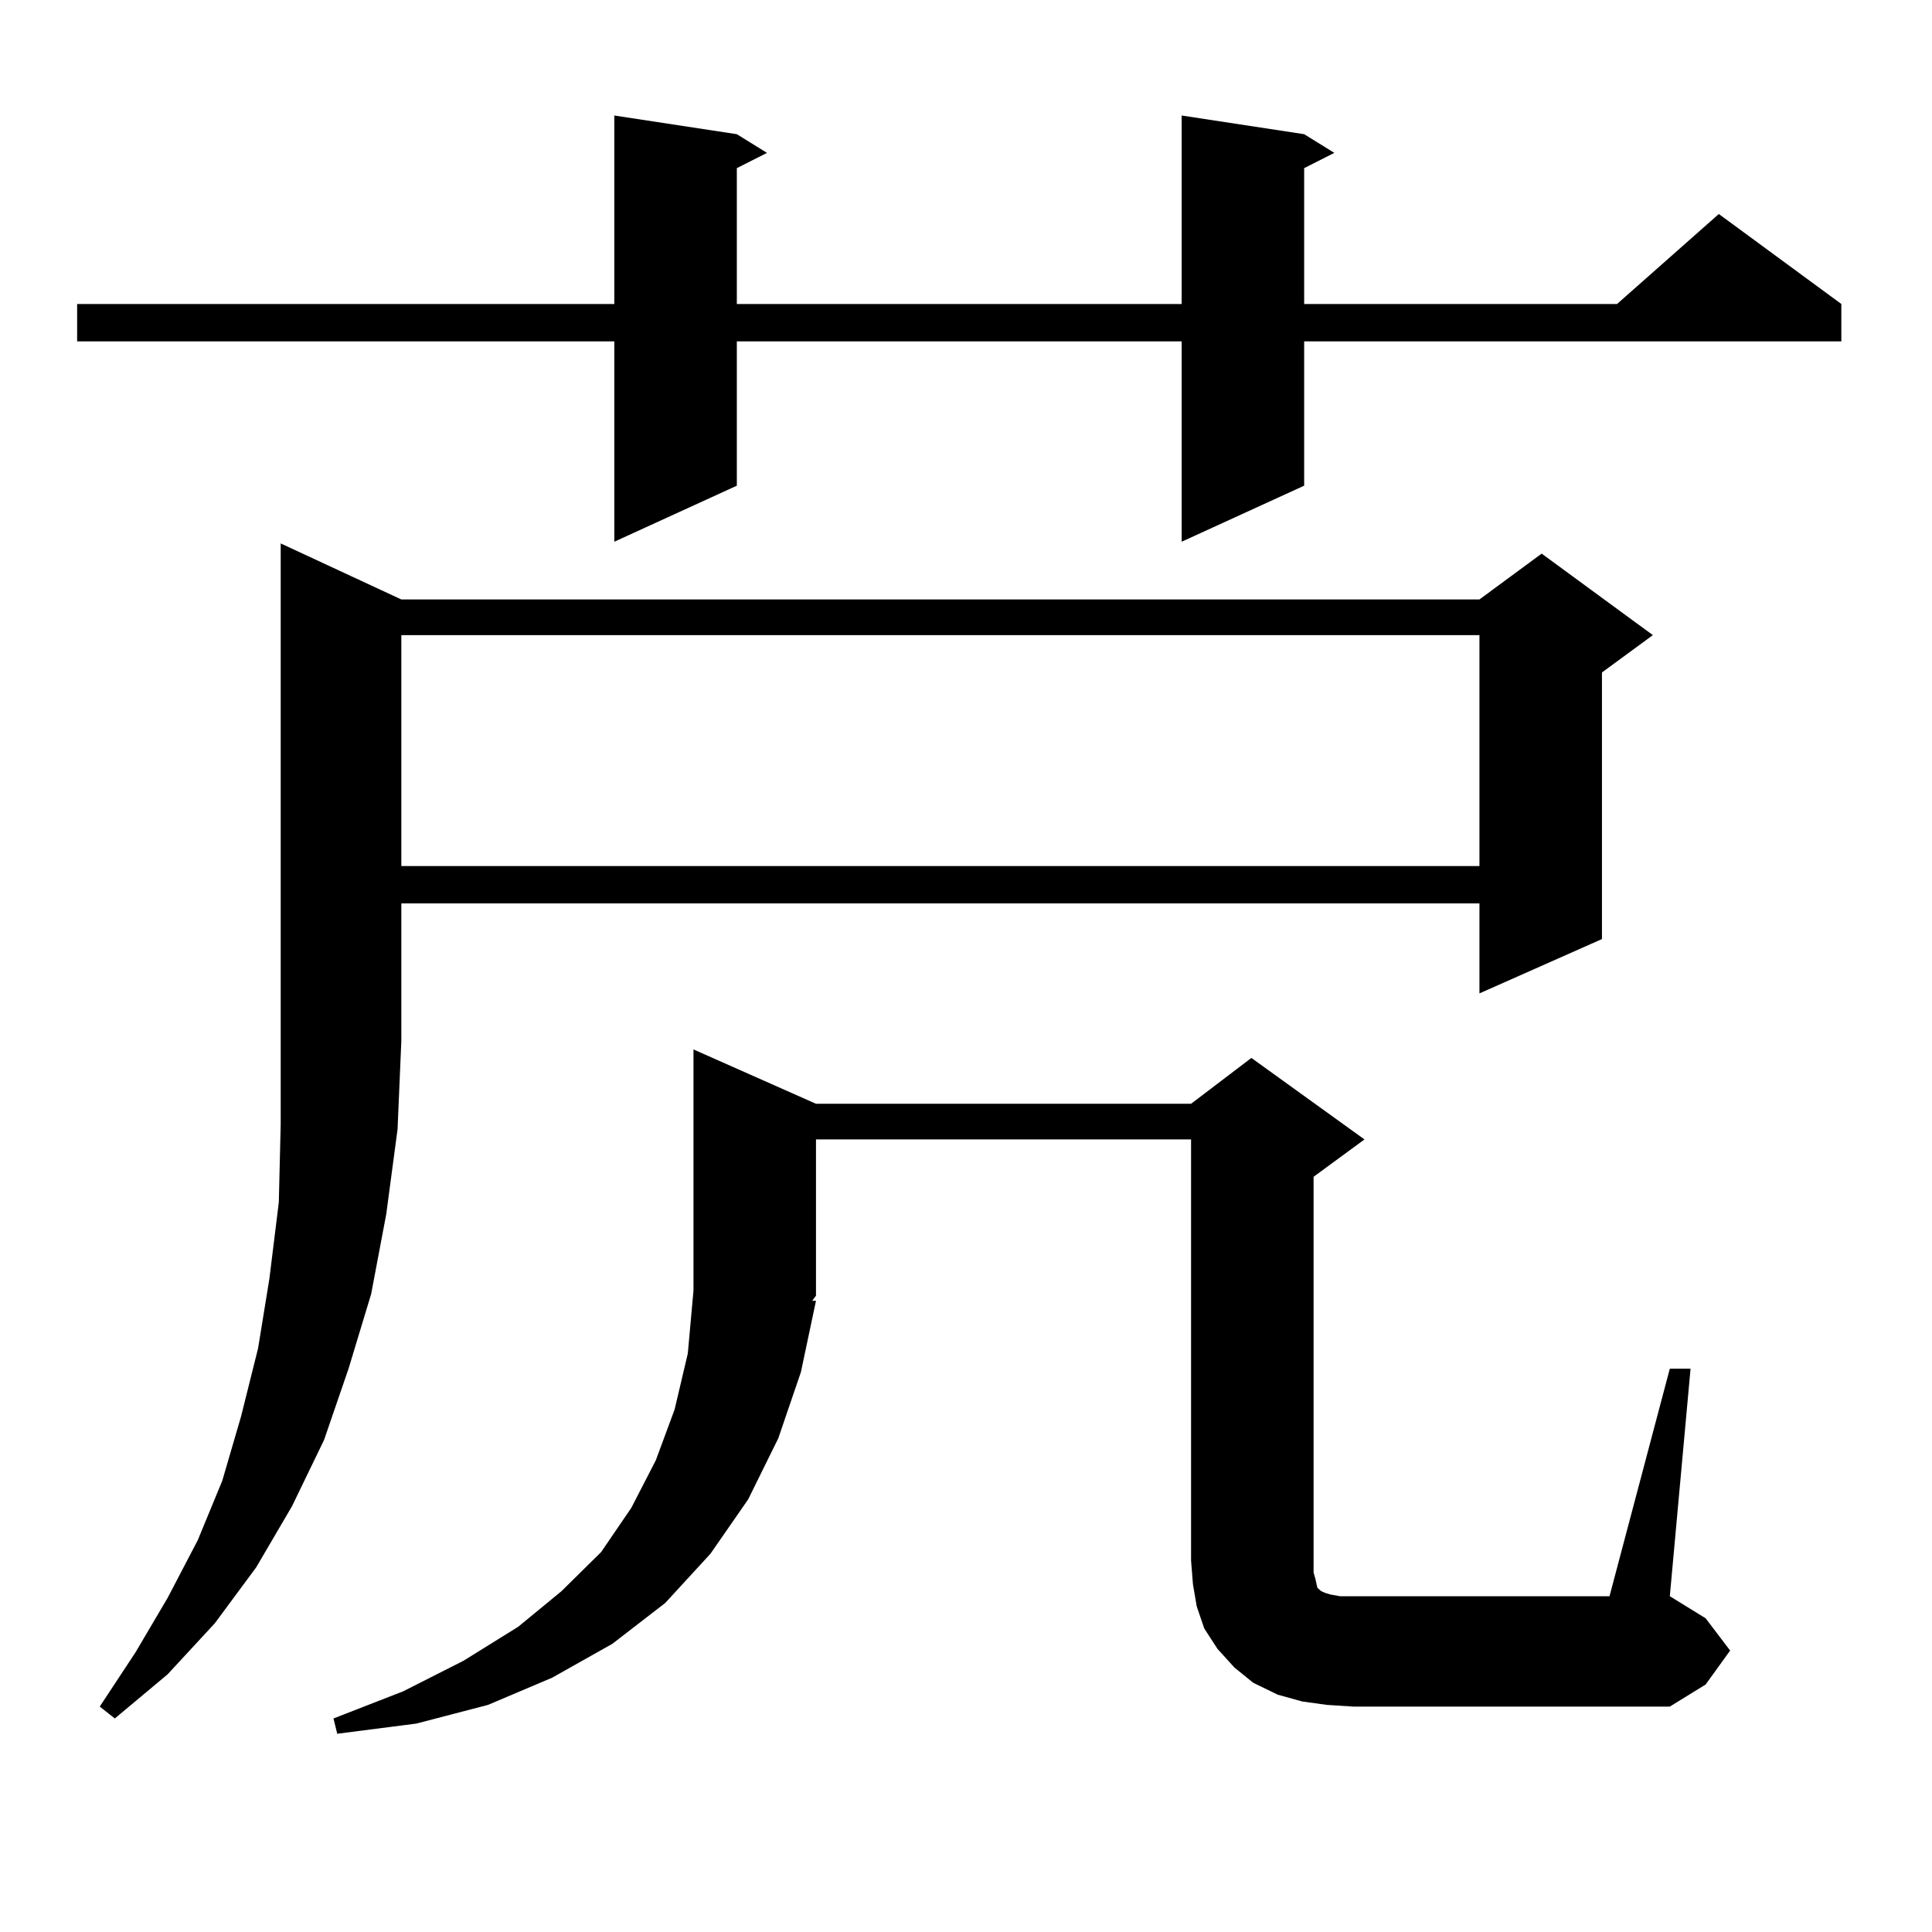
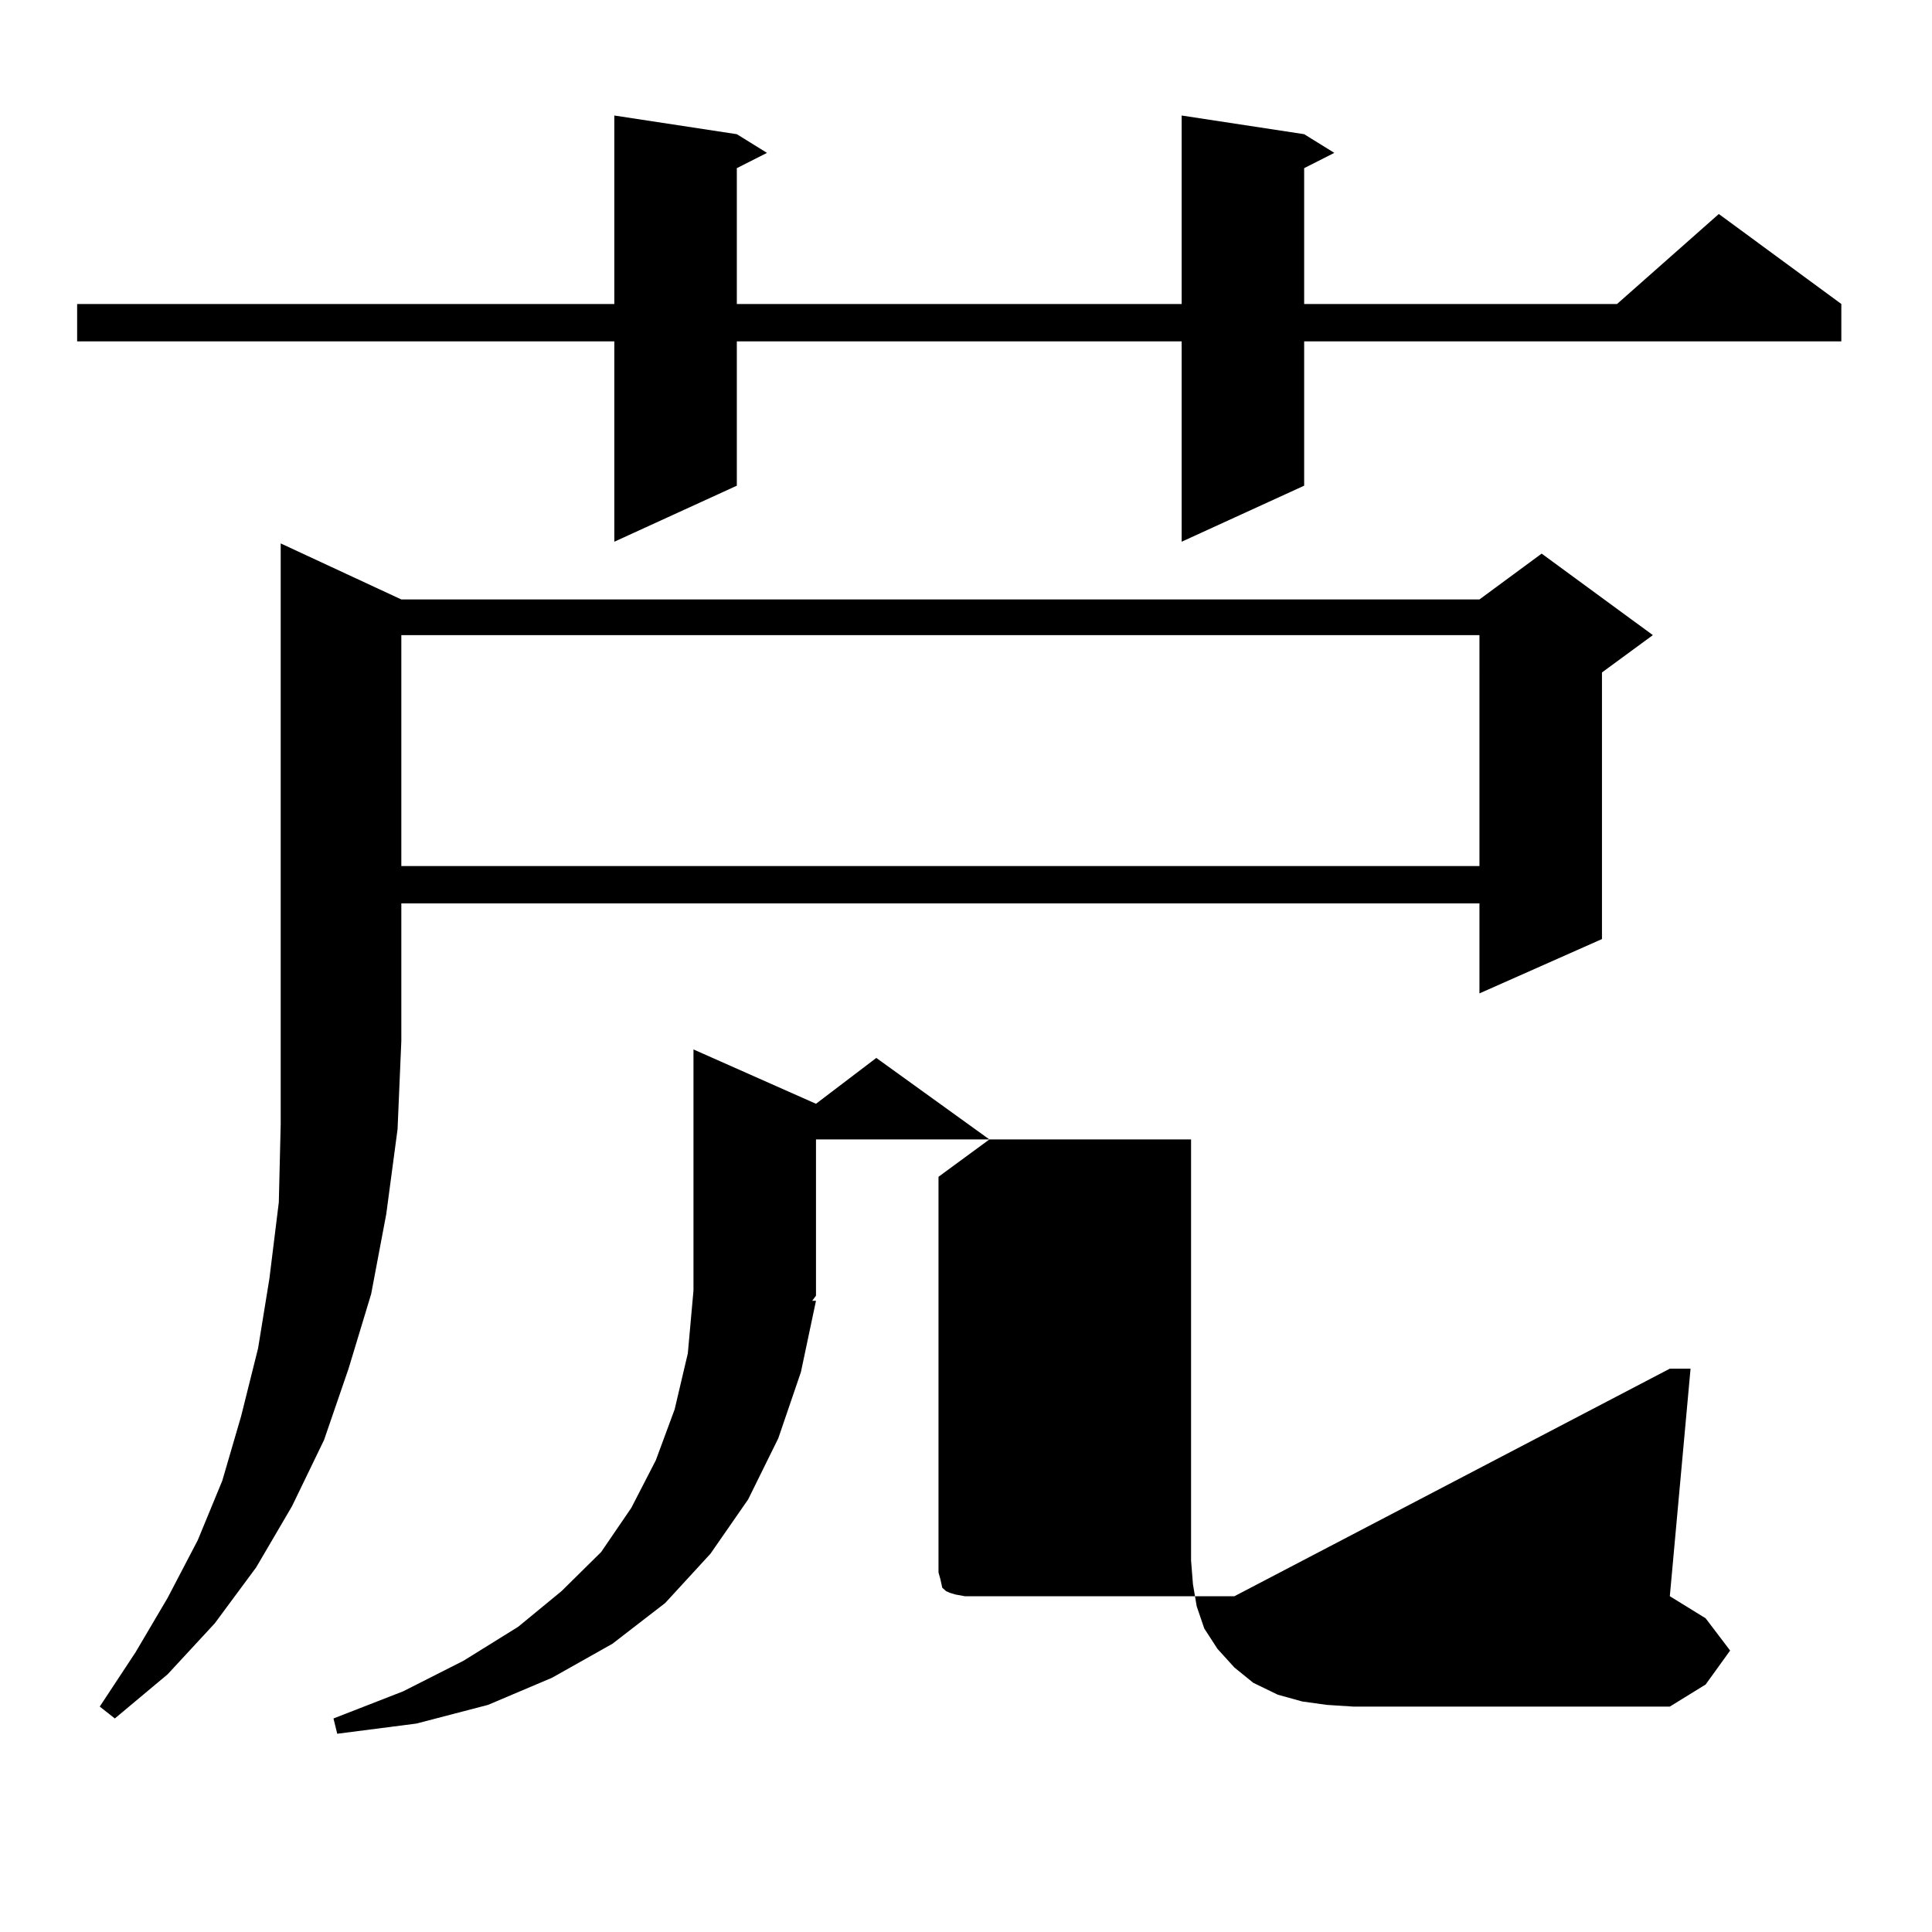
<svg xmlns="http://www.w3.org/2000/svg" version="1.1" id="图层_1" x="0px" y="0px" width="1000px" height="1000px" viewBox="0 0 1000 1000" enable-background="new 0 0 1000 1000" xml:space="preserve">
-   <path d="M675.032,69.457l15.609,9.668l-15.609,7.91v70.313h161.947l52.682-46.582l63.413,46.582v19.336H675.032v74.707  l-63.413,29.004V176.684H381.381v74.707l-63.413,29.004V176.684H39.926v-19.336h278.042V59.789l63.413,9.668l15.609,9.668  l-15.609,7.91v70.313h230.238V59.789L675.032,69.457z M207.727,310.277h558.035l32.194-23.73l57.56,42.188l-26.341,19.336v137.988  l-63.413,28.125v-46.582H207.727v71.191l-1.951,45.703l-5.854,43.945l-7.805,41.309l-11.707,38.672l-12.683,36.914l-16.585,34.277  l-18.536,31.641l-21.463,29.004l-24.39,26.367l-27.316,22.852l-7.805-6.152l18.536-28.125l16.585-28.125l15.609-29.883  l12.683-30.762l9.756-33.398l8.78-35.156l5.854-36.035l4.878-39.551l0.976-40.43v-43.066v-257.52L207.727,310.277z M864.296,708.422  h10.731l-10.731,117.773l18.536,11.426l12.683,16.699l-12.683,17.578l-18.536,11.426H700.397l-13.658-0.879l-12.683-1.758  l-12.683-3.516l-12.683-6.152l-9.756-7.91l-8.78-9.668l-6.829-10.547l-3.902-11.426l-1.951-11.426l-0.976-12.305V589.77H422.355  v80.859l-1.951,2.637h1.951l-7.805,36.914l-11.707,34.277l-15.609,31.641l-19.512,28.125l-23.414,25.488l-27.316,21.094  l-31.219,17.578l-33.17,14.063l-37.072,9.668l-40.975,5.273l-1.951-7.91l36.097-14.063l31.219-15.82l28.292-17.578l22.438-18.457  l20.487-20.215l15.609-22.852l12.683-24.609l9.756-26.367l6.829-29.004l2.927-32.52V543.188l63.413,28.125h194.142l31.219-23.73  l58.535,42.188l-26.341,19.336v204.785l0.976,3.516l0.976,4.395l0.976,0.879l0.976,0.879l1.951,0.879l2.927,0.879l4.878,0.879  h139.509L864.296,708.422z M207.727,328.734v119.531h558.035V328.734H207.727z" />
+   <path d="M675.032,69.457l15.609,9.668l-15.609,7.91v70.313h161.947l52.682-46.582l63.413,46.582v19.336H675.032v74.707  l-63.413,29.004V176.684H381.381v74.707l-63.413,29.004V176.684H39.926v-19.336h278.042V59.789l63.413,9.668l15.609,9.668  l-15.609,7.91v70.313h230.238V59.789L675.032,69.457z M207.727,310.277h558.035l32.194-23.73l57.56,42.188l-26.341,19.336v137.988  l-63.413,28.125v-46.582H207.727v71.191l-1.951,45.703l-5.854,43.945l-7.805,41.309l-11.707,38.672l-12.683,36.914l-16.585,34.277  l-18.536,31.641l-21.463,29.004l-24.39,26.367l-27.316,22.852l-7.805-6.152l18.536-28.125l16.585-28.125l15.609-29.883  l12.683-30.762l9.756-33.398l8.78-35.156l5.854-36.035l4.878-39.551l0.976-40.43v-43.066v-257.52L207.727,310.277z M864.296,708.422  h10.731l-10.731,117.773l18.536,11.426l12.683,16.699l-12.683,17.578l-18.536,11.426H700.397l-13.658-0.879l-12.683-1.758  l-12.683-3.516l-12.683-6.152l-9.756-7.91l-8.78-9.668l-6.829-10.547l-3.902-11.426l-1.951-11.426l-0.976-12.305V589.77H422.355  v80.859l-1.951,2.637h1.951l-7.805,36.914l-11.707,34.277l-15.609,31.641l-19.512,28.125l-23.414,25.488l-27.316,21.094  l-31.219,17.578l-33.17,14.063l-37.072,9.668l-40.975,5.273l-1.951-7.91l36.097-14.063l31.219-15.82l28.292-17.578l22.438-18.457  l20.487-20.215l15.609-22.852l12.683-24.609l9.756-26.367l6.829-29.004l2.927-32.52V543.188l63.413,28.125l31.219-23.73  l58.535,42.188l-26.341,19.336v204.785l0.976,3.516l0.976,4.395l0.976,0.879l0.976,0.879l1.951,0.879l2.927,0.879l4.878,0.879  h139.509L864.296,708.422z M207.727,328.734v119.531h558.035V328.734H207.727z" />
</svg>